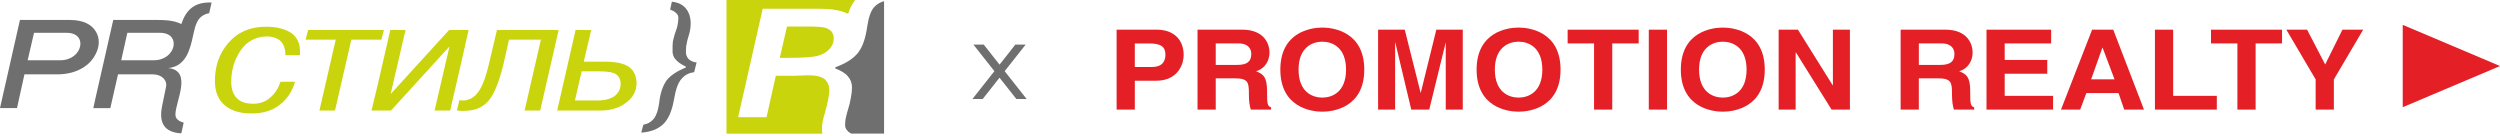
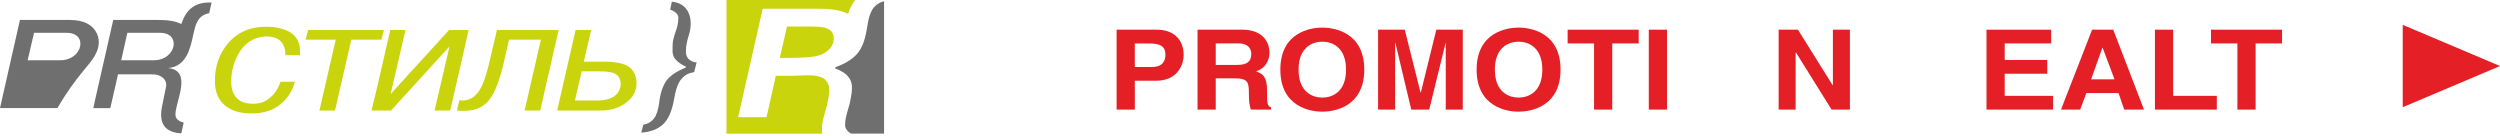
<svg xmlns="http://www.w3.org/2000/svg" width="458" height="25" viewBox="0 0 458 25" fill="none">
  <path d="M440.18 4.555V19.639L458.001 12.097L440.18 4.555Z" fill="#E41F25" />
  <path d="M211.897 5.437H204.562V20.079H207.9V14.795H211.745C216.05 14.795 216.848 11.428 216.848 10.112C216.848 7.226 214.992 5.434 211.897 5.434V5.437ZM211.012 12.273H207.896V7.959H210.567C212.646 7.959 213.506 8.564 213.506 9.996C213.506 10.905 213.218 12.273 211.012 12.273Z" fill="#E41F25" />
  <path d="M232.129 16.771C232.129 14.047 231.421 13.585 230.121 13.059C231.71 12.574 232.574 11.183 232.574 9.567C232.574 8.316 231.825 5.434 227.561 5.434H219.387V20.075H222.721V14.348H226.19C228.664 14.348 228.795 15.114 228.795 17.11C228.795 18.624 228.927 19.368 229.149 20.075H232.862V19.673C232.154 19.432 232.129 18.906 232.129 16.768V16.771ZM226.651 11.89H222.721V7.955H226.873C228.837 7.955 229.236 9.105 229.236 9.891C229.236 11.322 228.396 11.89 226.651 11.89Z" fill="#E41F25" />
  <path d="M242.247 5.051C240.123 5.051 234.559 5.896 234.559 12.755C234.559 19.613 240.123 20.462 242.247 20.462C244.371 20.462 249.935 19.617 249.935 12.755C249.935 5.893 244.367 5.051 242.247 5.051ZM242.247 17.881C240.436 17.881 237.897 16.851 237.897 12.758C237.897 8.666 240.436 7.636 242.247 7.636C244.058 7.636 246.597 8.662 246.597 12.758C246.597 16.855 244.058 17.881 242.247 17.881Z" fill="#E41F25" />
  <path d="M260.289 16.975H260.248L257.35 5.438H252.469V20.079H255.584V7.835H255.63L258.544 20.079H261.836L264.837 7.835H264.861V20.079H267.977V5.438H263.137L260.289 16.975Z" fill="#E41F25" />
  <path d="M278.204 5.051C276.084 5.051 270.516 5.896 270.516 12.755C270.516 19.613 276.084 20.462 278.204 20.462C280.324 20.462 285.892 19.617 285.892 12.755C285.892 5.893 280.324 5.051 278.204 5.051ZM278.204 17.881C276.393 17.881 273.854 16.851 273.854 12.758C273.854 8.666 276.397 7.636 278.204 7.636C280.011 7.636 282.554 8.662 282.554 12.758C282.554 16.855 280.015 17.881 278.204 17.881Z" fill="#E41F25" />
  <path d="M287.191 7.955H292.032V20.079H295.365V7.955H300.206V5.438H287.191V7.955Z" fill="#E41F25" />
  <path d="M305.397 5.438H302.059V20.079H305.397V5.438Z" fill="#E41F25" />
-   <path d="M315.618 5.051C313.498 5.051 307.93 5.896 307.93 12.755C307.93 19.613 313.498 20.462 315.618 20.462C317.738 20.462 323.306 19.617 323.306 12.755C323.306 5.893 317.742 5.051 315.618 5.051ZM315.618 17.881C313.807 17.881 311.268 16.851 311.268 12.758C311.268 8.666 313.807 7.636 315.618 7.636C317.429 7.636 319.973 8.662 319.973 12.758C319.973 16.855 317.429 17.881 315.618 17.881Z" fill="#E41F25" />
  <path d="M335.787 15.622H335.746L329.383 5.438H325.848V20.079H328.963V9.631H329.029L335.545 20.079H338.903V5.438H335.787V15.622Z" fill="#E41F25" />
-   <path d="M360.946 16.771C360.946 14.047 360.238 13.585 358.933 13.059C360.522 12.574 361.387 11.183 361.387 9.567C361.387 8.316 360.633 5.434 356.369 5.434H348.195V20.075H351.529V14.348H354.995C357.468 14.348 357.604 15.114 357.604 17.11C357.604 18.624 357.74 19.368 357.958 20.075H361.671V19.673C360.963 19.432 360.942 18.906 360.942 16.768L360.946 16.771ZM355.468 11.89H351.533V7.955H355.686C357.653 7.955 358.053 9.105 358.053 9.891C358.053 11.322 357.213 11.89 355.468 11.89Z" fill="#E41F25" />
  <path d="M367.26 13.506H375.059V10.981H367.26V7.955H375.767V5.438H363.926V20.079H376.121V17.561H367.26V13.506Z" fill="#E41F25" />
  <path d="M383.275 5.438L377.574 20.079H381.089L382.217 17.053H388.115L389.156 20.079H392.778L387.144 5.438H383.279H383.275ZM383.098 14.532L385.156 8.741H385.197L387.382 14.532H383.098Z" fill="#E41F25" />
  <path d="M398.123 5.438H394.785V20.079H406.12V17.561H398.123V5.438Z" fill="#E41F25" />
  <path d="M405.055 7.955H409.891V20.079H413.229V7.955H418.069V5.438H405.055V7.955Z" fill="#E41F25" />
-   <path d="M425.972 11.811L422.658 5.438H418.859L424.226 14.551V20.079H427.564V14.551L432.931 5.438H429.132L425.972 11.811Z" fill="#E41F25" />
  <path d="M69.879 7.268L70.336 5.49H69.233H56.445L55.988 7.268H61.508L58.52 20.248H61.376L64.364 7.268H69.233H69.879Z" fill="#C9D40D" />
  <path d="M85.847 5.49H84.81H82.279L71.565 17.227L74.294 5.49H71.503L69.231 15.389L68.062 20.248H69.231H71.631L82.344 8.512L79.616 20.248H82.472L84.81 10.113L85.847 5.49Z" fill="#C9D40D" />
  <path d="M53.328 6.024C52.225 5.314 50.731 4.896 48.718 4.896C45.796 4.896 43.524 5.904 41.837 7.862C40.149 9.816 39.371 12.127 39.371 14.855C39.371 16.753 39.956 18.234 41.124 19.241C42.359 20.308 43.981 20.782 46.059 20.782C48.138 20.782 49.825 20.308 51.188 19.241C52.616 18.174 53.525 16.753 54.044 14.972H51.381C50.994 16.216 50.344 17.163 49.5 17.877C48.656 18.647 47.619 19.004 46.385 19.004C45.022 19.004 43.985 18.647 43.335 17.937C42.684 17.227 42.359 16.219 42.359 14.976C42.359 12.841 42.944 10.947 44.047 9.286C45.216 7.568 46.837 6.738 48.784 6.678C49.953 6.678 50.797 6.975 51.381 7.508C51.965 8.102 52.291 8.933 52.291 10.116H54.954V9.346C54.954 7.925 54.435 6.798 53.332 6.028L53.328 6.024Z" fill="#C9D40D" />
  <path d="M115.125 12.187C114.215 11.593 112.721 11.296 110.775 11.296H106.947L108.309 5.49H105.453L102.21 19.654L102.082 20.248H110.067C111.886 20.248 113.442 19.774 114.676 18.824C115.977 17.877 116.623 16.689 116.623 15.148C116.557 13.844 116.105 12.837 115.129 12.183L115.125 12.187ZM112.532 17.64C111.82 18.113 110.779 18.41 109.482 18.41H105.329L106.564 13.074H109.939C111.367 13.074 112.339 13.251 112.857 13.607C113.38 13.961 113.701 14.555 113.701 15.325C113.701 16.332 113.31 17.042 112.532 17.636V17.64Z" fill="#C9D40D" />
  <path d="M102.335 5.49H91.041L89.741 11.003C89.091 13.908 88.379 15.862 87.601 16.869C86.884 17.877 85.913 18.41 84.81 18.41H84.485C84.357 18.35 84.291 18.35 84.16 18.35L83.707 20.248C83.9 20.248 84.098 20.248 84.291 20.308H85.008C86.889 20.308 88.448 19.714 89.486 18.47C90.589 17.226 91.56 14.735 92.408 11.003L93.252 7.268H99.092L96.108 20.248H98.964L102.212 6.08L102.343 5.486L102.335 5.49Z" fill="#C9D40D" />
  <path d="M126.173 10.842C125.795 10.44 125.605 9.922 125.671 9.287C125.671 8.941 125.671 8.539 125.799 8.02C125.865 7.502 126.05 6.927 126.239 6.295C127.058 3.477 126.239 0.598 123.086 0.312L122.77 1.752C123.21 1.925 123.589 2.098 123.84 2.383C124.152 2.612 124.28 2.958 124.28 3.304C124.28 3.65 124.218 4.052 124.157 4.454C124.095 4.856 123.967 5.318 123.778 5.777C123.527 6.468 123.399 7.099 123.276 7.558C123.214 8.016 123.214 8.535 123.214 9.054C123.152 9.801 123.342 10.433 123.782 10.895C124.161 11.357 124.79 11.816 125.671 12.218L125.609 12.391C124.033 13.022 122.901 13.77 122.144 14.691C121.452 15.668 120.946 17.051 120.757 18.888C120.568 20.211 120.255 21.132 119.81 21.707C119.37 22.282 118.74 22.684 117.855 22.857L117.477 24.296C119.176 24.183 120.502 23.665 121.444 22.8C122.387 21.94 123.082 20.444 123.461 18.313C123.774 16.416 124.218 15.149 124.848 14.458C125.416 13.766 126.169 13.364 127.054 13.251C127.12 13.251 127.182 13.191 127.182 13.191L127.622 11.406H127.305C126.865 11.29 126.486 11.12 126.169 10.831L126.173 10.842Z" fill="#706F6F" />
  <path d="M33.22 4.411C31.952 3.746 30.297 3.656 28.836 3.656H20.749L17.534 17.801L17.094 19.804H20.209L21.621 13.622H28.001C29.705 13.622 30.631 14.78 30.437 15.802L29.659 19.628C29.124 22.517 30.096 24.254 33.215 24.43L33.652 22.472C32.874 22.251 32.141 21.849 32.141 21.007C32.092 18.651 35.356 12.957 30.824 12.469C34.137 12.157 34.866 8.91 35.401 6.377C35.792 4.641 36.129 2.818 38.323 2.42L38.764 0.462C35.648 0.326 34.088 1.796 33.211 4.419L33.22 4.411ZM28.202 11.037H22.21L23.329 6.012H29.322C33.314 6.012 32.244 11.037 28.202 11.037Z" fill="#706F6F" />
-   <path d="M17.538 5.746C16.805 4.502 15.249 3.656 12.813 3.656H3.655L0 19.801H3.116L4.478 13.619H10.52C14.126 13.619 16.558 11.928 17.533 9.883C18.262 8.504 18.311 6.948 17.533 5.746H17.538ZM11.059 11.037H5.067L6.235 6.013H12.228C16.221 6.013 15.15 11.037 11.059 11.037Z" fill="#706F6F" />
+   <path d="M17.538 5.746C16.805 4.502 15.249 3.656 12.813 3.656H3.655L0 19.801H3.116H10.52C14.126 13.619 16.558 11.928 17.533 9.883C18.262 8.504 18.311 6.948 17.533 5.746H17.538ZM11.059 11.037H5.067L6.235 6.013H12.228C16.221 6.013 15.15 11.037 11.059 11.037Z" fill="#706F6F" />
  <path d="M160.116 1.331C159.531 2 159.12 3.199 158.86 4.961C158.568 6.99 158.041 8.539 157.251 9.58C157.193 9.685 157.107 9.768 157.016 9.873C156.111 10.887 154.794 11.688 153.069 12.3L153.012 12.541C154.094 12.943 154.884 13.42 155.35 14.01C155.848 14.57 156.082 15.239 156.082 16.013C156.082 16.547 156.025 17.186 155.876 17.934C155.761 18.655 155.584 19.324 155.407 19.884C155.201 20.553 155.057 21.113 154.967 21.564C154.851 22.045 154.823 22.526 154.823 22.954C154.823 23.357 155 23.702 155.292 23.995C155.44 24.183 155.671 24.315 155.934 24.476H161.96V0.211C161.198 0.425 160.585 0.797 160.116 1.335V1.331Z" fill="#706F6F" />
  <path d="M145.433 13.882H142.128L140.432 21.466H135.226L139.728 1.601H149.965C151.775 1.601 153.241 1.763 154.29 2.108C154.673 2.217 155.023 2.375 155.373 2.537C155.694 1.522 156.134 0.665 156.661 0H133.094V24.483H150.668C150.611 24.217 150.582 23.976 150.582 23.709C150.582 23.228 150.611 22.773 150.701 22.293C150.788 21.838 150.993 21.09 151.286 20.075C151.43 19.542 151.607 18.899 151.726 18.208C151.87 17.486 151.932 16.926 151.932 16.55C151.932 15.776 151.697 15.164 151.261 14.682C150.034 13.401 147.108 13.882 145.441 13.882H145.433Z" fill="#C9D40D" />
  <path d="M151.136 5.07C150.638 4.934 149.556 4.855 147.889 4.855H144.176L142.859 10.598H144.469C147.189 10.598 149 10.466 149.906 10.199C150.811 9.933 151.544 9.478 152.042 8.892C152.54 8.305 152.774 7.636 152.746 6.915C152.717 6.434 152.569 6.062 152.305 5.742C152.013 5.449 151.634 5.209 151.136 5.073V5.07Z" fill="#C9D40D" />
-   <path d="M186.868 8.67H186.251L183.119 12.65L179.978 8.67H179.361L182.81 13.037L179.176 17.64H179.785L183.111 13.428L186.444 17.64H187.053L183.419 13.037L186.868 8.67Z" fill="#706F6F" stroke="#706F6F" />
</svg>